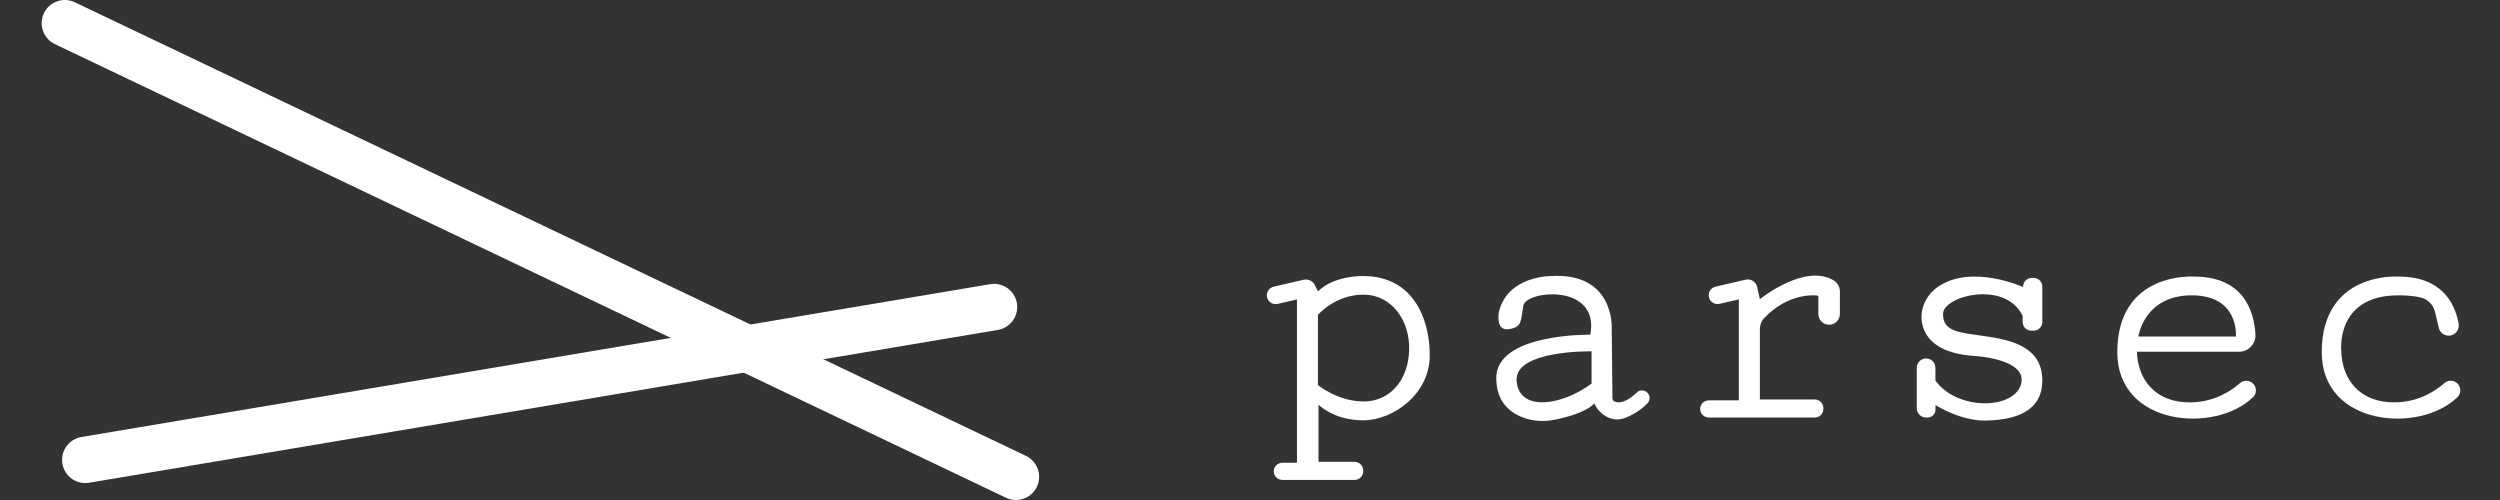
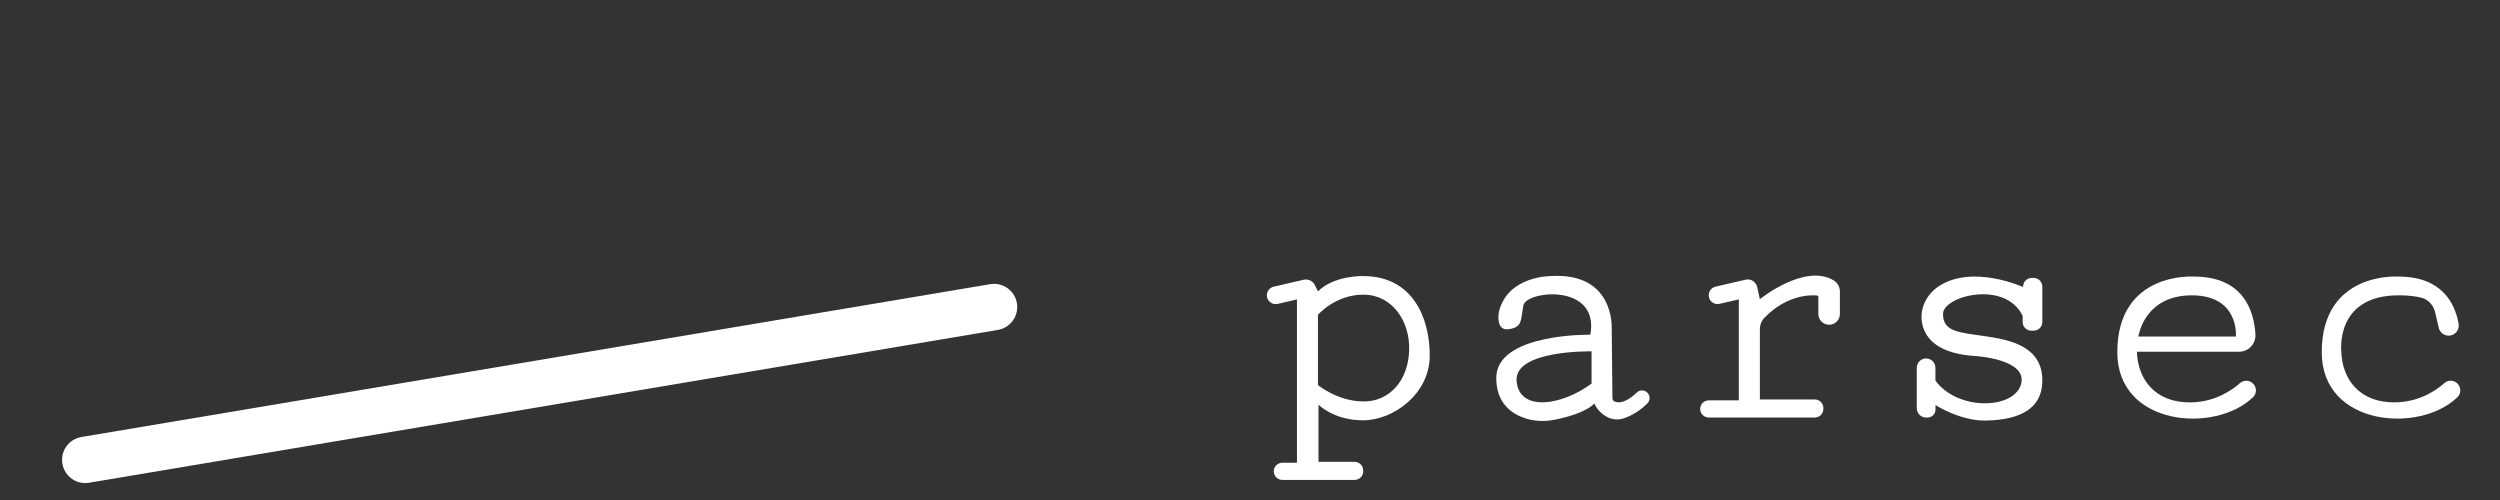
<svg xmlns="http://www.w3.org/2000/svg" width="120" height="24" viewBox="0 0 120 24" fill="none">
  <rect x="0" y="0" width="120" height="24" fill="#333333" stroke="none" />
-   <path d="M49.769 23.369C49.503 23.922 48.841 24.155 48.287 23.892L2.635 2.118C2.079 1.853 1.843 1.186 2.11 0.63C2.375 0.079 3.037 -0.155 3.591 0.108L49.245 21.882C49.801 22.147 50.035 22.814 49.769 23.369Z" fill="white" />
  <path d="M48.813 14.563C48.717 13.958 48.149 13.544 47.544 13.638L3.923 20.974C3.314 21.067 2.896 21.64 2.994 22.248C3.089 22.853 3.656 23.267 4.261 23.174L47.885 15.838C48.494 15.743 48.91 15.172 48.813 14.563Z" fill="white" />
  <path d="M65.446 13.25C65.446 13.25 64.044 13.206 63.263 13.987L63.114 13.685C63.014 13.485 62.79 13.378 62.572 13.429L61.136 13.761C60.914 13.813 60.773 14.03 60.816 14.255C60.862 14.49 61.094 14.641 61.328 14.587L62.254 14.372V22.212H61.553C61.326 22.212 61.141 22.397 61.141 22.624C61.141 22.851 61.326 23.036 61.553 23.036H65.022C65.249 23.036 65.434 22.851 65.434 22.624V22.581C65.434 22.353 65.249 22.168 65.022 22.168H63.288V19.423C63.288 19.423 64.004 20.175 65.434 20.175C66.865 20.175 68.628 18.918 68.628 17.067C68.628 15.217 67.775 13.252 65.448 13.252L65.446 13.25ZM65.451 19.269C64.204 19.269 63.261 18.482 63.261 18.482V15.112C63.261 15.112 64.088 14.143 65.443 14.143C66.799 14.143 67.69 15.383 67.639 16.83C67.588 18.276 66.698 19.271 65.451 19.271V19.269Z" fill="white" />
  <path d="M84.474 15.797V19.174H87.11C87.337 19.174 87.522 19.359 87.522 19.586V19.629C87.522 19.856 87.337 20.041 87.11 20.041H82.019C81.793 20.041 81.608 19.856 81.608 19.629C81.608 19.402 81.793 19.217 82.019 19.217H83.464V14.369L82.538 14.584C82.304 14.638 82.072 14.489 82.026 14.252C81.983 14.028 82.124 13.81 82.346 13.759L83.782 13.427C83.87 13.407 83.958 13.411 84.039 13.437C84.202 13.49 84.315 13.638 84.352 13.805L84.472 14.361C84.472 14.361 86.625 12.621 88.012 13.456C88.199 13.569 88.315 13.771 88.315 13.989V15.071C88.315 15.357 88.084 15.588 87.798 15.588C87.512 15.588 87.281 15.357 87.281 15.071V14.255C87.281 14.217 87.253 14.185 87.215 14.183C86.932 14.156 85.773 14.128 84.682 15.265C84.546 15.407 84.474 15.6 84.474 15.797Z" fill="white" />
  <path d="M79.081 18.857C78.942 18.709 78.709 18.701 78.563 18.842C78.296 19.099 77.865 19.424 77.499 19.272C77.437 19.246 77.399 19.183 77.397 19.116L77.362 15.716C77.362 15.716 77.481 13.074 74.459 13.25C74.459 13.25 72.358 13.223 71.945 14.983C71.945 14.983 71.771 15.906 72.431 15.801C73.092 15.696 72.987 15.372 73.123 14.659C73.26 13.947 76.787 13.572 76.338 16.065C76.338 16.065 71.821 15.989 71.821 18.143C71.821 19.356 72.558 19.863 73.202 20.075C73.659 20.226 74.149 20.241 74.622 20.147C75.186 20.036 76.106 19.797 76.534 19.365C76.582 19.569 77.16 20.382 78.01 20.058C78.504 19.87 78.861 19.578 79.073 19.365C79.212 19.226 79.216 19.003 79.082 18.859L79.081 18.857ZM76.395 18.412C74.91 19.507 72.897 19.759 72.796 18.275C72.695 16.79 76.395 16.865 76.395 16.865V18.412Z" fill="white" />
  <path d="M97.109 13.778C97.109 13.778 94.715 12.689 93.093 13.718C92.458 14.121 92.1 14.865 92.278 15.596C92.44 16.259 93.037 16.986 94.837 17.091C94.837 17.091 97.356 17.241 97.008 18.449C96.66 19.658 93.959 19.725 92.9 18.267V17.654C92.9 17.407 92.7 17.206 92.453 17.206C92.206 17.206 92.005 17.407 92.005 17.654V19.595C92.005 19.842 92.206 20.042 92.453 20.042H92.518C92.731 20.042 92.904 19.87 92.904 19.657V19.444C92.904 19.444 94.089 20.206 95.298 20.187C96.507 20.167 98.032 19.873 98.032 18.262C98.032 16.65 96.545 16.317 95.28 16.136C94.014 15.954 93.265 15.927 93.265 15.066C93.265 14.205 96.253 13.427 97.087 15.163V15.457C97.087 15.685 97.272 15.872 97.501 15.872H97.617C97.845 15.872 98.032 15.687 98.032 15.457V13.756C98.032 13.528 97.847 13.341 97.617 13.341H97.522C97.285 13.341 97.096 13.541 97.109 13.777V13.778Z" fill="white" />
  <path d="M108.083 18.359C107.908 18.238 107.675 18.251 107.516 18.391C107.131 18.733 106.315 19.303 105.139 19.315C103.458 19.331 102.613 18.22 102.571 16.882H107.479C107.929 16.882 108.286 16.504 108.261 16.054C108.201 14.99 107.73 13.276 105.312 13.276C105.312 13.276 101.631 13.011 101.631 16.908C101.631 20.47 106.348 20.822 108.15 19.061C108.355 18.861 108.319 18.521 108.084 18.359H108.083ZM105.205 14.176C107.501 14.176 107.323 16.152 107.323 16.152H102.642C102.642 16.152 102.908 14.176 105.205 14.176Z" fill="white" />
  <path d="M117.591 16.109C117.872 16.076 118.063 15.813 118.013 15.536C117.827 14.511 117.177 13.276 115.125 13.276C115.125 13.276 111.444 13.011 111.444 16.908C111.444 20.47 116.16 20.822 117.961 19.061C118.166 18.86 118.13 18.521 117.895 18.357C117.721 18.236 117.487 18.25 117.328 18.39C116.944 18.731 116.128 19.302 114.952 19.314C113.271 19.33 112.425 18.218 112.383 16.881C112.383 16.881 112.061 14.175 115.132 14.175C115.132 14.175 115.685 14.162 116.197 14.281C116.538 14.361 116.802 14.633 116.882 14.974L117.062 15.736C117.118 15.977 117.345 16.135 117.591 16.108V16.109Z" fill="white" />
</svg>